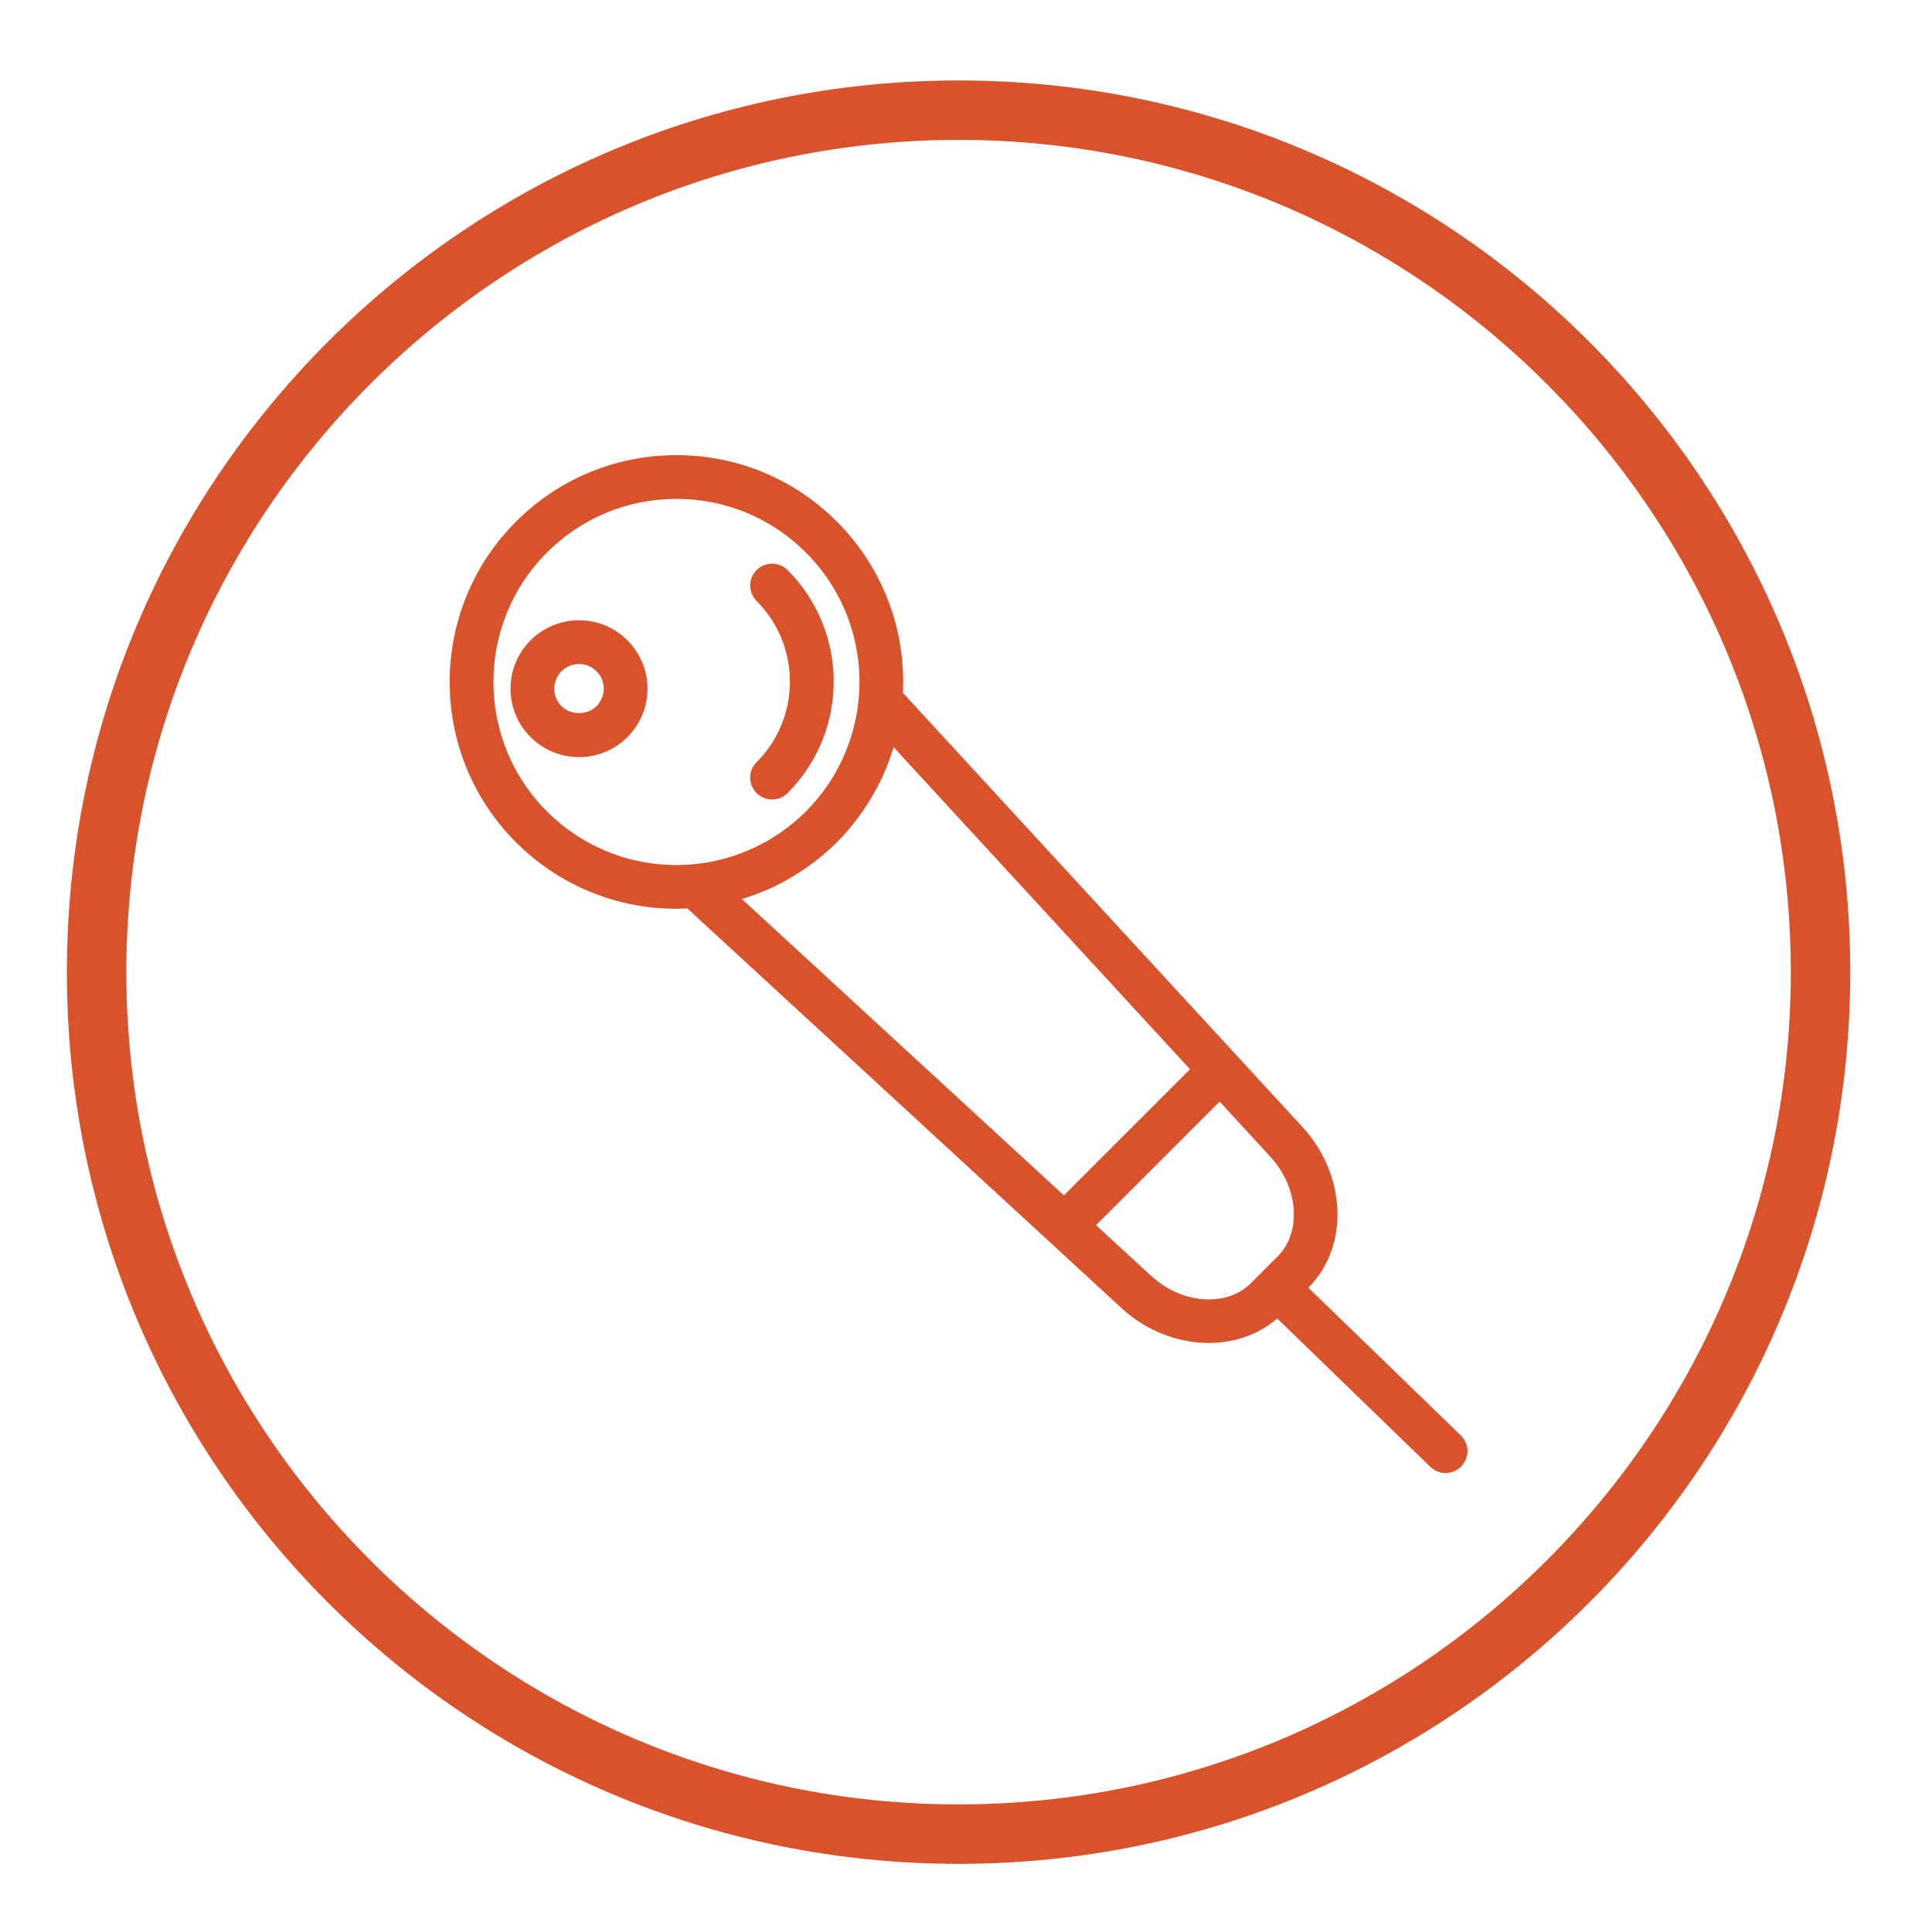
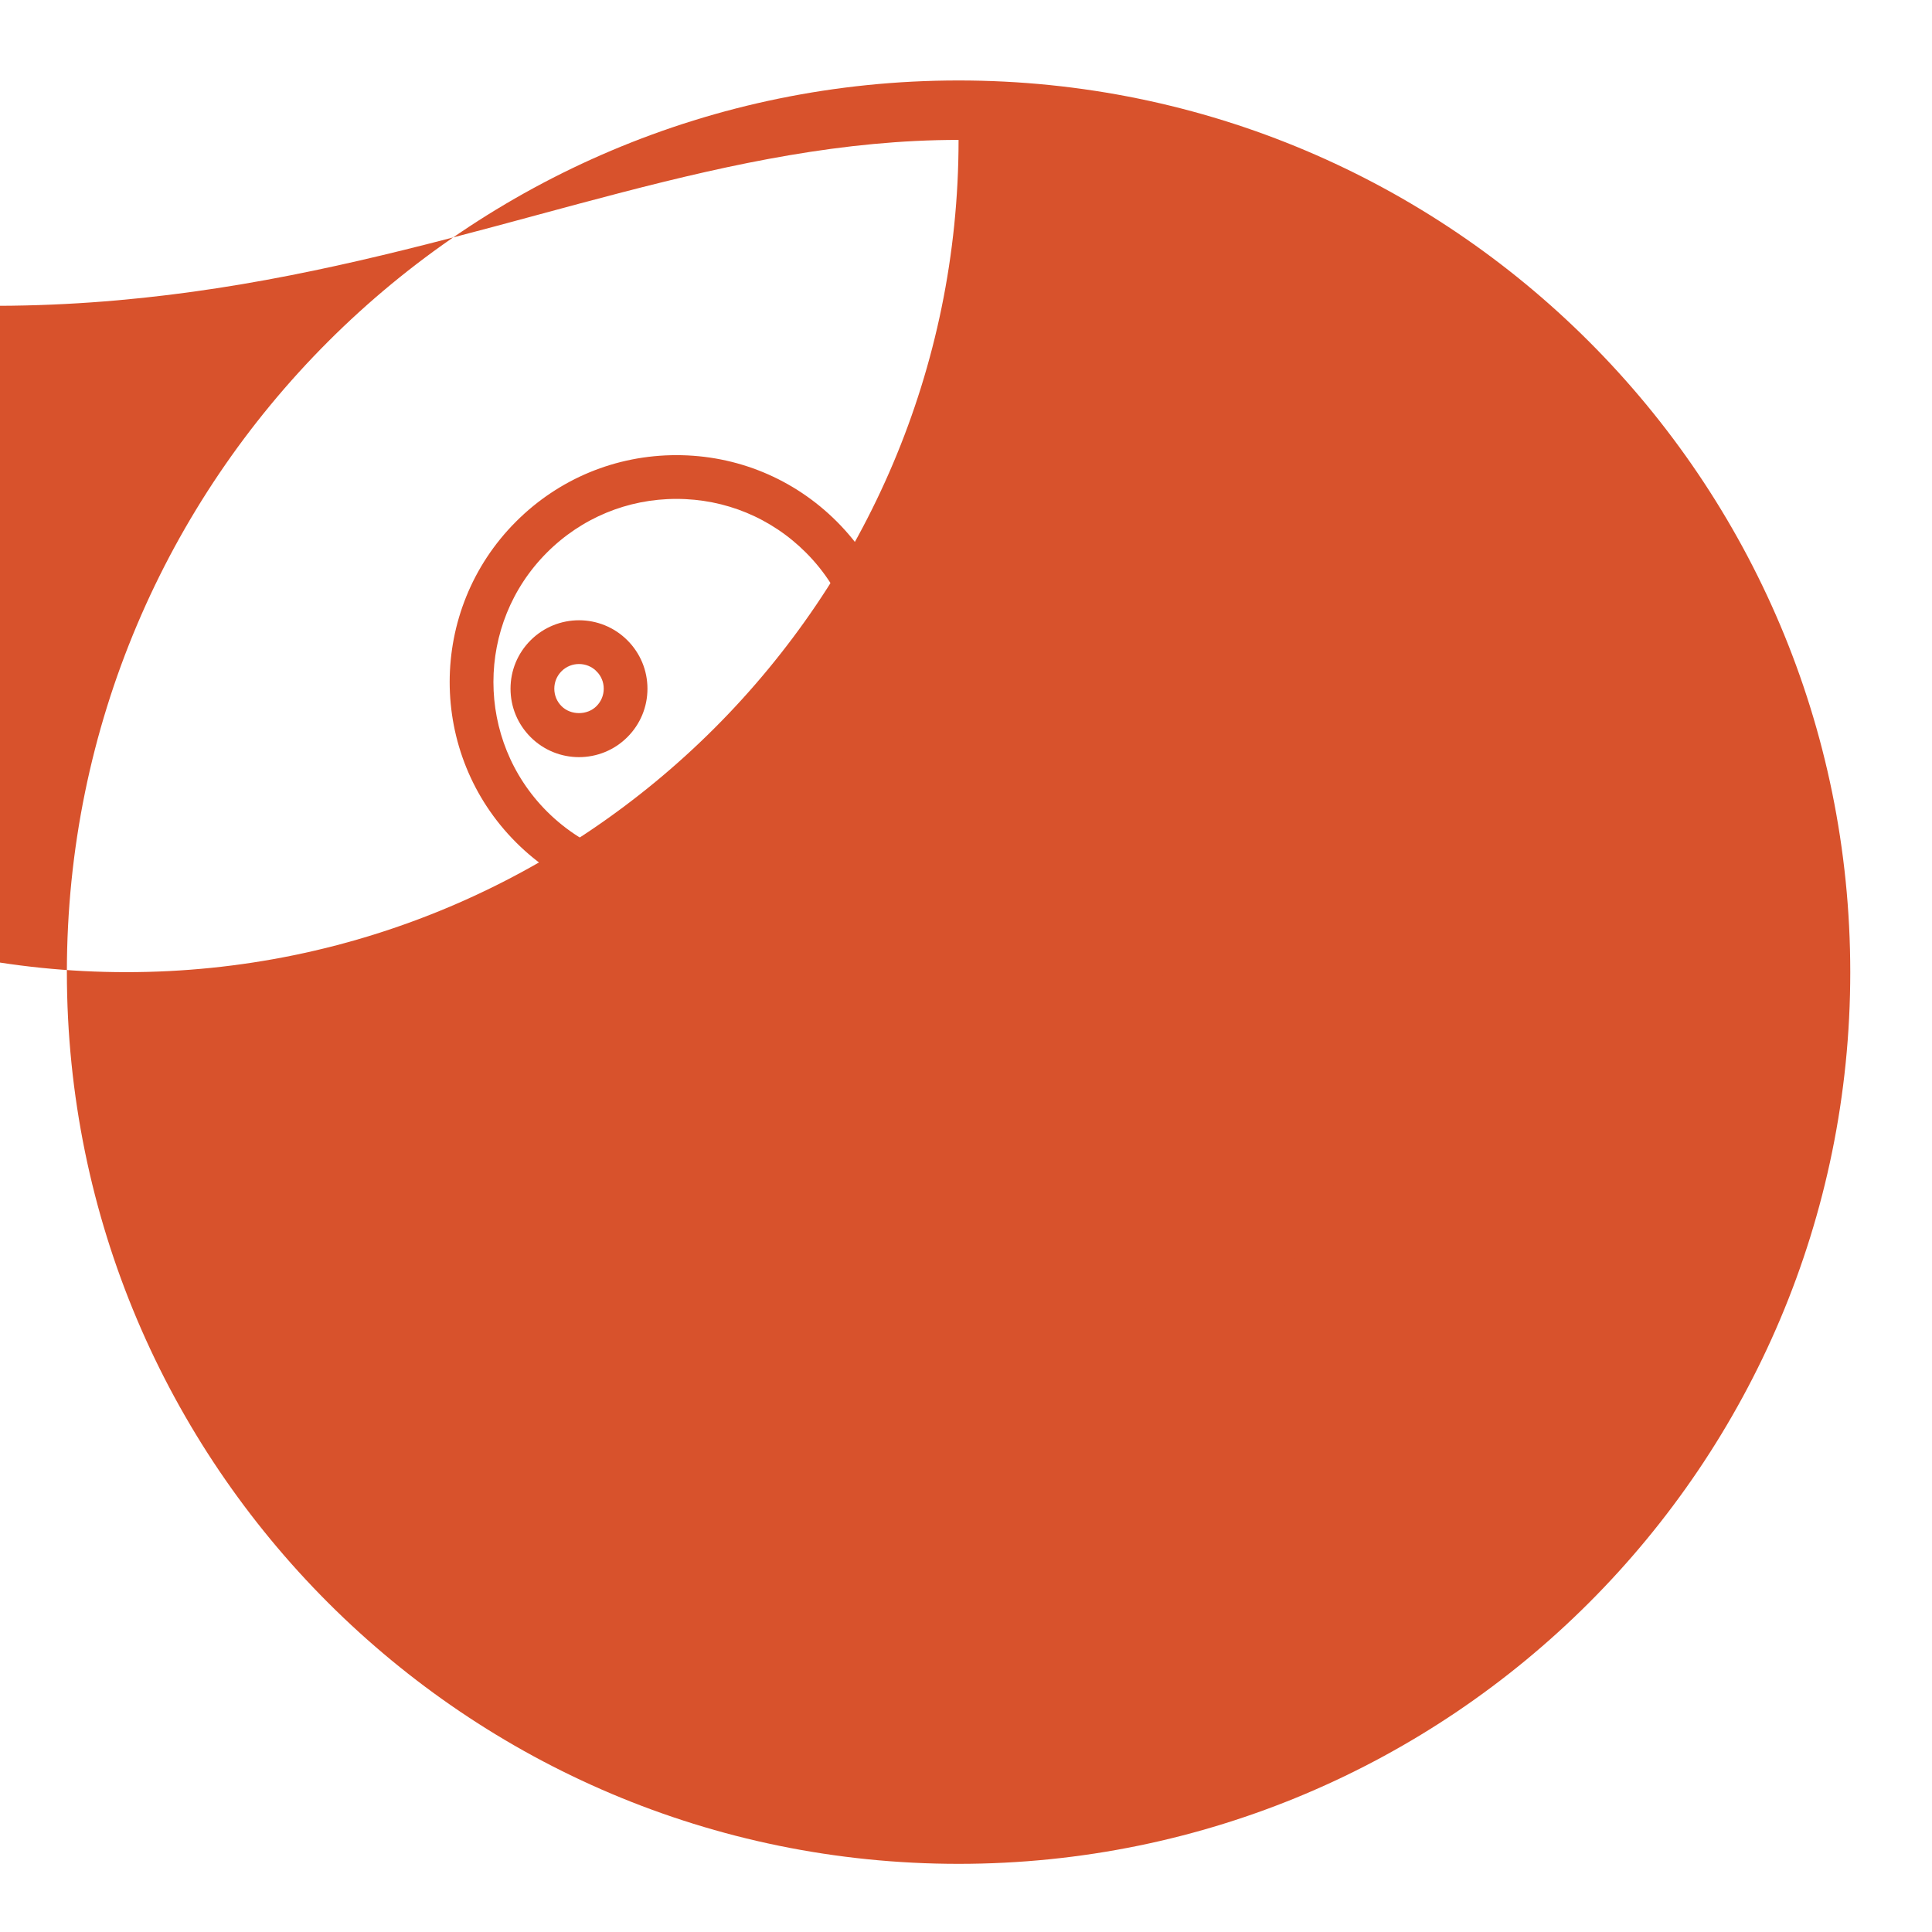
<svg xmlns="http://www.w3.org/2000/svg" version="1.1" id="Ebene_1" x="0px" y="0px" width="65px" height="65px" viewBox="938.5 0 65 65" enable-background="new 938.5 0 65 65" xml:space="preserve">
  <g>
-     <path fill="#D8522C" d="M970.75,4.707c15.439,0,28,12.561,28,28c0,15.44-12.561,28-28,28s-28-12.561-28-28   C942.75,17.267,955.311,4.707,970.75,4.707 M970.75,2.707c-16.568,0-30,13.432-30,30c0,16.569,13.432,30,30,30s30-13.432,30-30   C1000.75,16.138,987.318,2.707,970.75,2.707L970.75,2.707z" />
+     <path fill="#D8522C" d="M970.75,4.707c0,15.44-12.561,28-28,28s-28-12.561-28-28   C942.75,17.267,955.311,4.707,970.75,4.707 M970.75,2.707c-16.568,0-30,13.432-30,30c0,16.569,13.432,30,30,30s30-13.432,30-30   C1000.75,16.138,987.318,2.707,970.75,2.707L970.75,2.707z" />
  </g>
  <g>
-     <path fill="#D8522C" stroke="#D8522C" stroke-width="0.5" stroke-miterlimit="10" d="M964.132,26.506   c0.095,0.095,0.22,0.143,0.344,0.143s0.249-0.048,0.344-0.143c1.971-1.972,1.971-5.18,0-7.15c-0.19-0.19-0.498-0.19-0.688,0   c-0.189,0.189-0.189,0.497,0,0.688c1.592,1.592,1.592,4.183,0,5.775C963.942,26.008,963.942,26.316,964.132,26.506z" />
    <path fill="#D8522C" stroke="#D8522C" stroke-width="0.5" stroke-miterlimit="10" d="M956.528,21.719   c-0.388,0.388-0.602,0.903-0.602,1.451c0,0.549,0.214,1.064,0.602,1.452c0.399,0.4,0.926,0.601,1.451,0.601   c0.526,0,1.052-0.2,1.452-0.601c0.388-0.388,0.602-0.903,0.602-1.452c0-0.548-0.214-1.063-0.602-1.451   C958.631,20.918,957.329,20.918,956.528,21.719z M958.744,23.935c-0.408,0.409-1.12,0.409-1.528,0   c-0.205-0.204-0.317-0.476-0.317-0.765c0-0.288,0.112-0.56,0.317-0.765c0.21-0.21,0.487-0.315,0.764-0.315   c0.277,0,0.554,0.105,0.765,0.315c0,0,0,0,0,0.001c0.205,0.204,0.317,0.476,0.317,0.764   C959.062,23.459,958.949,23.73,958.744,23.935z" />
    <path fill="#D8522C" stroke="#D8522C" stroke-width="0.5" stroke-miterlimit="10" d="M987.474,48.473l-5.314-5.148l0.196-0.196   c1.261-1.261,1.173-3.511-0.197-5.018l-2.246-2.44l-11.291-12.268c0.132-2.116-0.642-4.175-2.144-5.678   c-1.395-1.395-3.248-2.162-5.22-2.162s-3.826,0.768-5.22,2.162c-2.879,2.878-2.879,7.562,0,10.439   c1.393,1.393,3.264,2.161,5.215,2.161c0.152,0,0.306-0.012,0.459-0.021l12.271,11.295l2.439,2.246c0.001,0,0.002,0.001,0.003,0.002   c0.793,0.721,1.793,1.086,2.745,1.086c0.856,0,1.674-0.295,2.271-0.891l0.03-0.03l5.325,5.159c0.095,0.091,0.217,0.137,0.338,0.137   c0.127,0,0.254-0.05,0.35-0.147C987.671,48.967,987.666,48.659,987.474,48.473z M956.725,27.477c-2.499-2.499-2.499-6.565,0-9.064   c1.211-1.211,2.821-1.878,4.533-1.878s3.321,0.667,4.532,1.878c1.35,1.35,2.024,3.217,1.849,5.122   c-0.137,1.486-0.793,2.887-1.849,3.942s-2.456,1.713-3.942,1.85C959.941,29.5,958.075,28.826,956.725,27.477z M963.102,30.087   c0.064-0.017,0.129-0.034,0.192-0.053c0.132-0.038,0.263-0.08,0.392-0.125c0.057-0.02,0.114-0.038,0.171-0.06   c0.177-0.066,0.353-0.139,0.524-0.219c0.004-0.002,0.009-0.004,0.014-0.006c0.175-0.082,0.347-0.173,0.515-0.27   c0.053-0.029,0.104-0.062,0.155-0.094c0.117-0.07,0.231-0.143,0.345-0.219c0.057-0.039,0.112-0.078,0.168-0.118   c0.11-0.079,0.218-0.163,0.323-0.248c0.048-0.039,0.097-0.076,0.144-0.116c0.148-0.127,0.294-0.258,0.434-0.396   c0.138-0.139,0.27-0.284,0.396-0.433c0.04-0.048,0.078-0.097,0.117-0.146c0.085-0.104,0.167-0.212,0.247-0.321   c0.04-0.056,0.079-0.112,0.118-0.169c0.076-0.112,0.148-0.227,0.219-0.343c0.031-0.053,0.063-0.104,0.094-0.157   c0.096-0.168,0.188-0.339,0.27-0.515c0.002-0.005,0.004-0.012,0.007-0.017c0.08-0.171,0.151-0.345,0.218-0.521   c0.021-0.058,0.04-0.116,0.061-0.174c0.044-0.128,0.086-0.257,0.124-0.387c0.019-0.065,0.036-0.132,0.054-0.198   c0.013-0.048,0.027-0.096,0.039-0.144l10.44,11.343l-4.583,4.583l-11.343-10.44C963.004,30.115,963.053,30.1,963.102,30.087z    M977.08,43.128l-2.066-1.901l4.526-4.526l1.9,2.065c1.024,1.127,1.127,2.775,0.228,3.675l-0.914,0.914   C979.854,44.254,978.207,44.151,977.08,43.128z" />
  </g>
</svg>